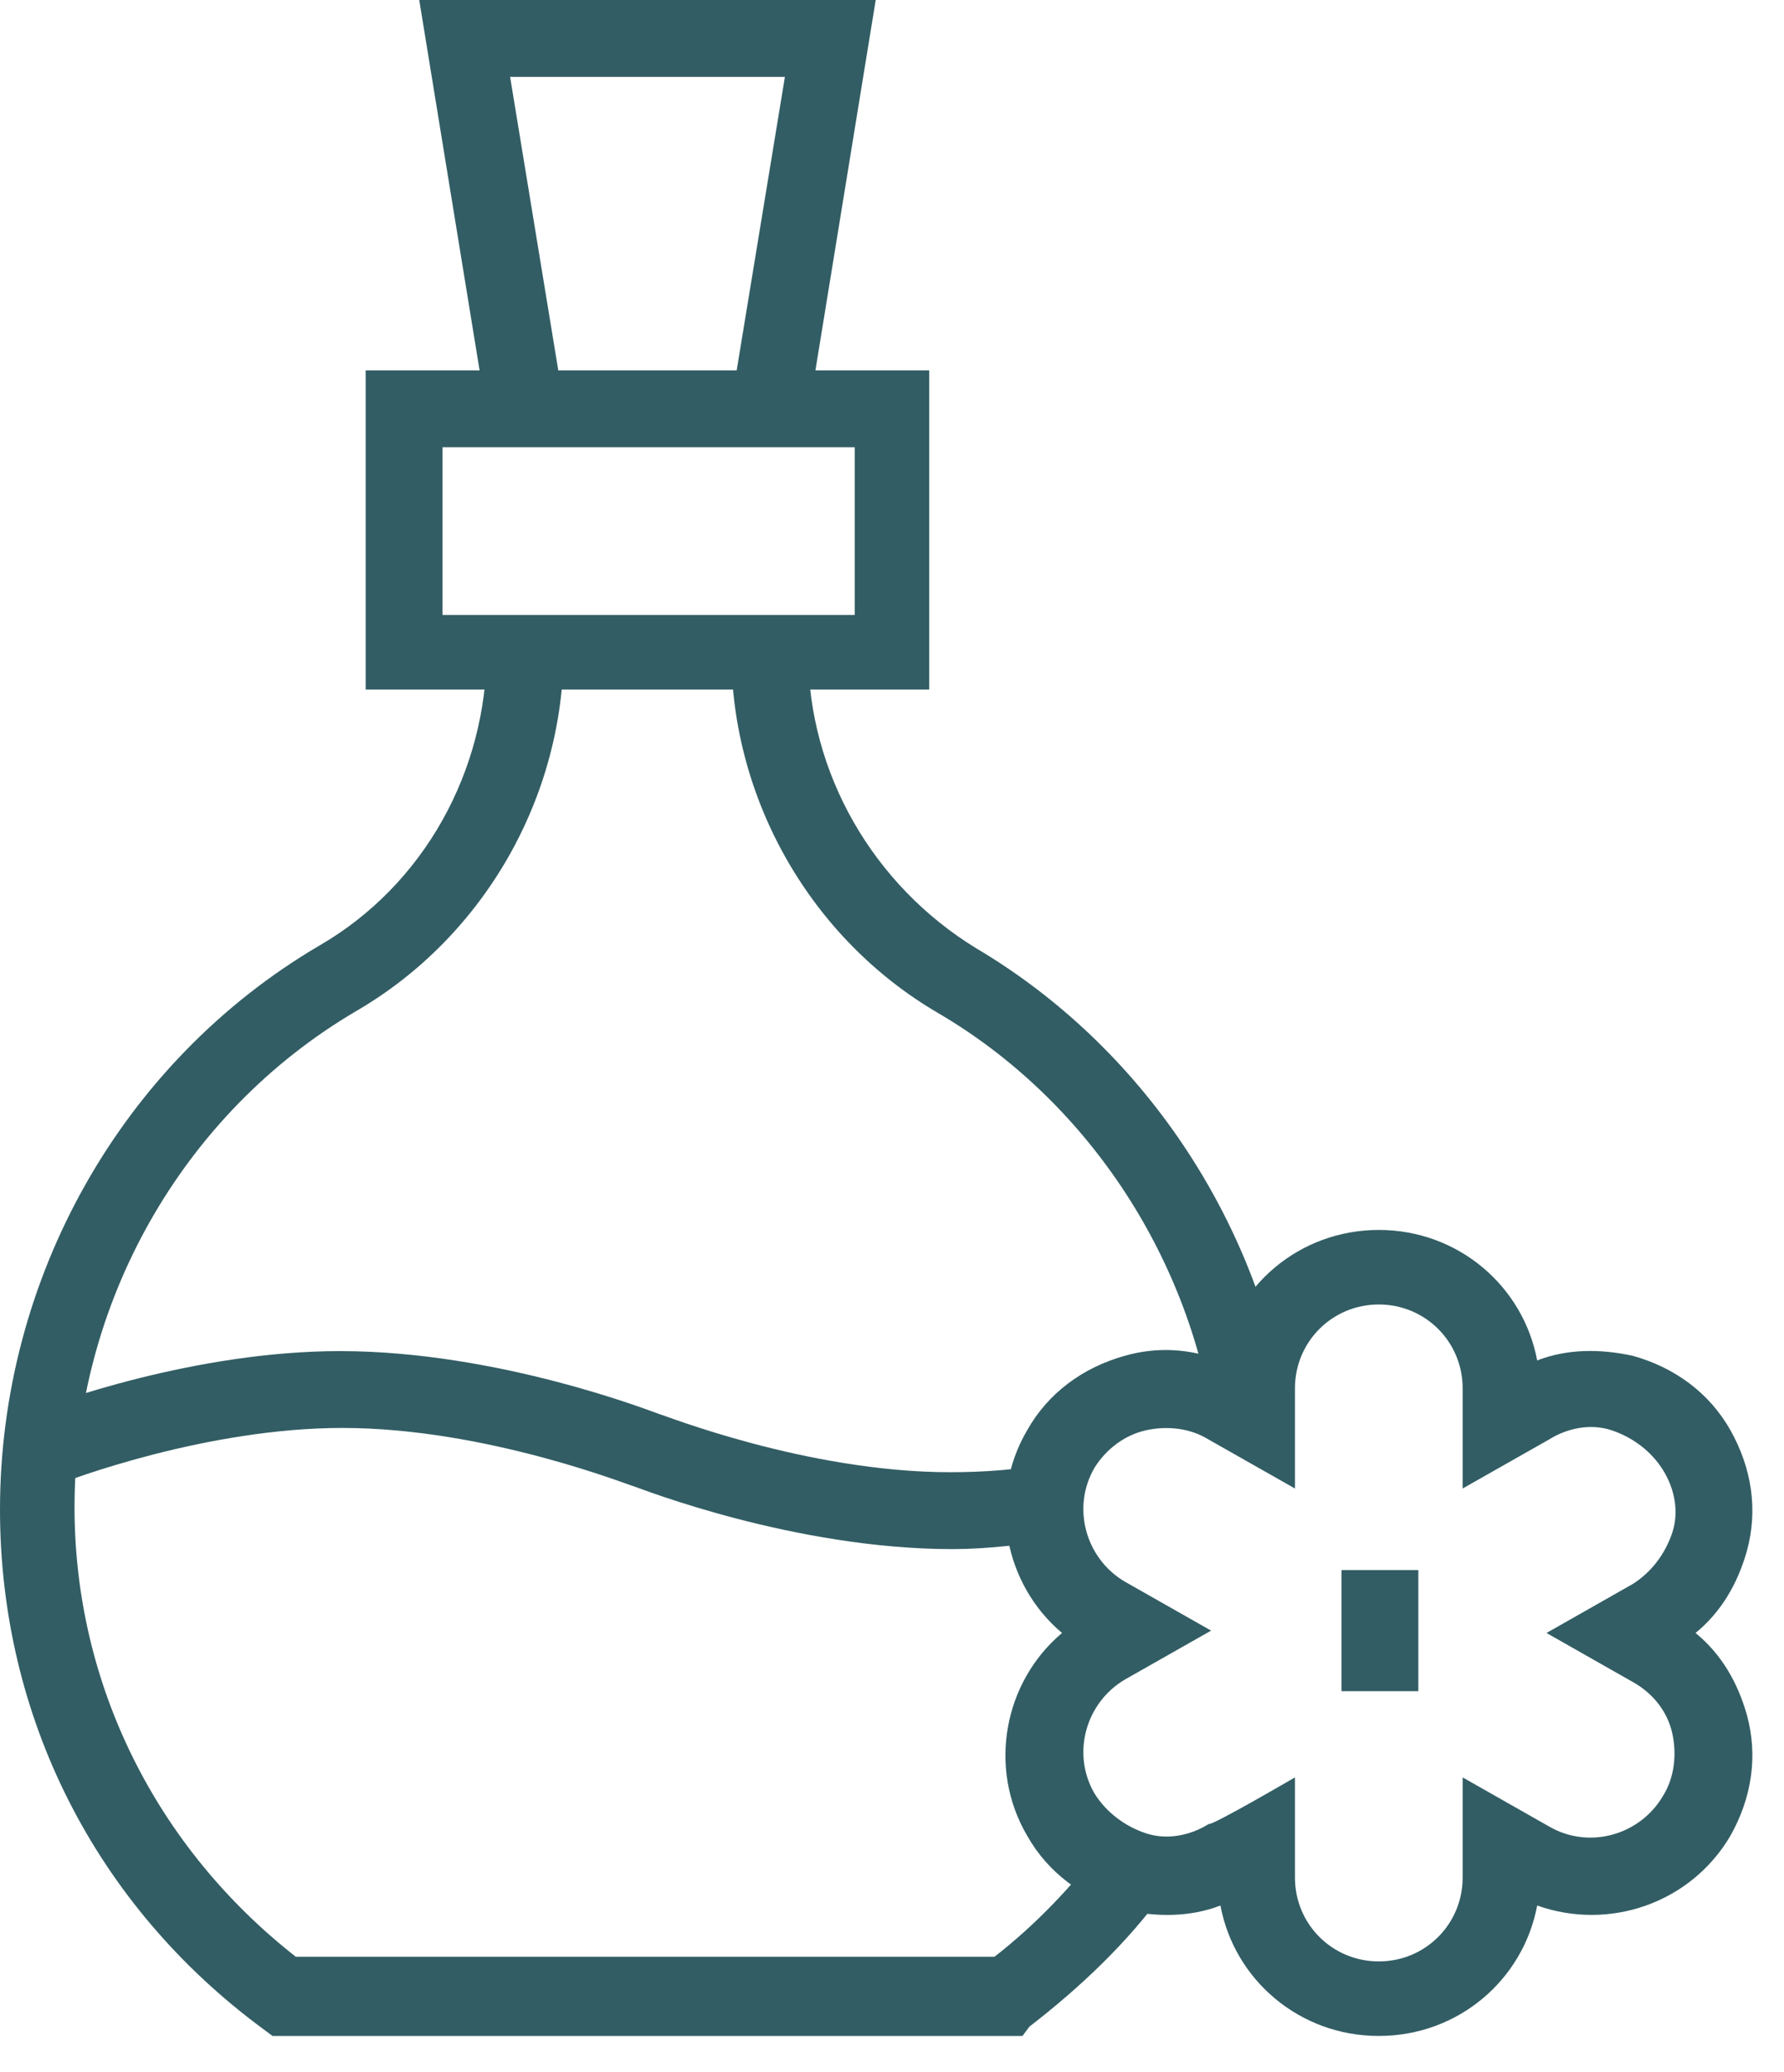
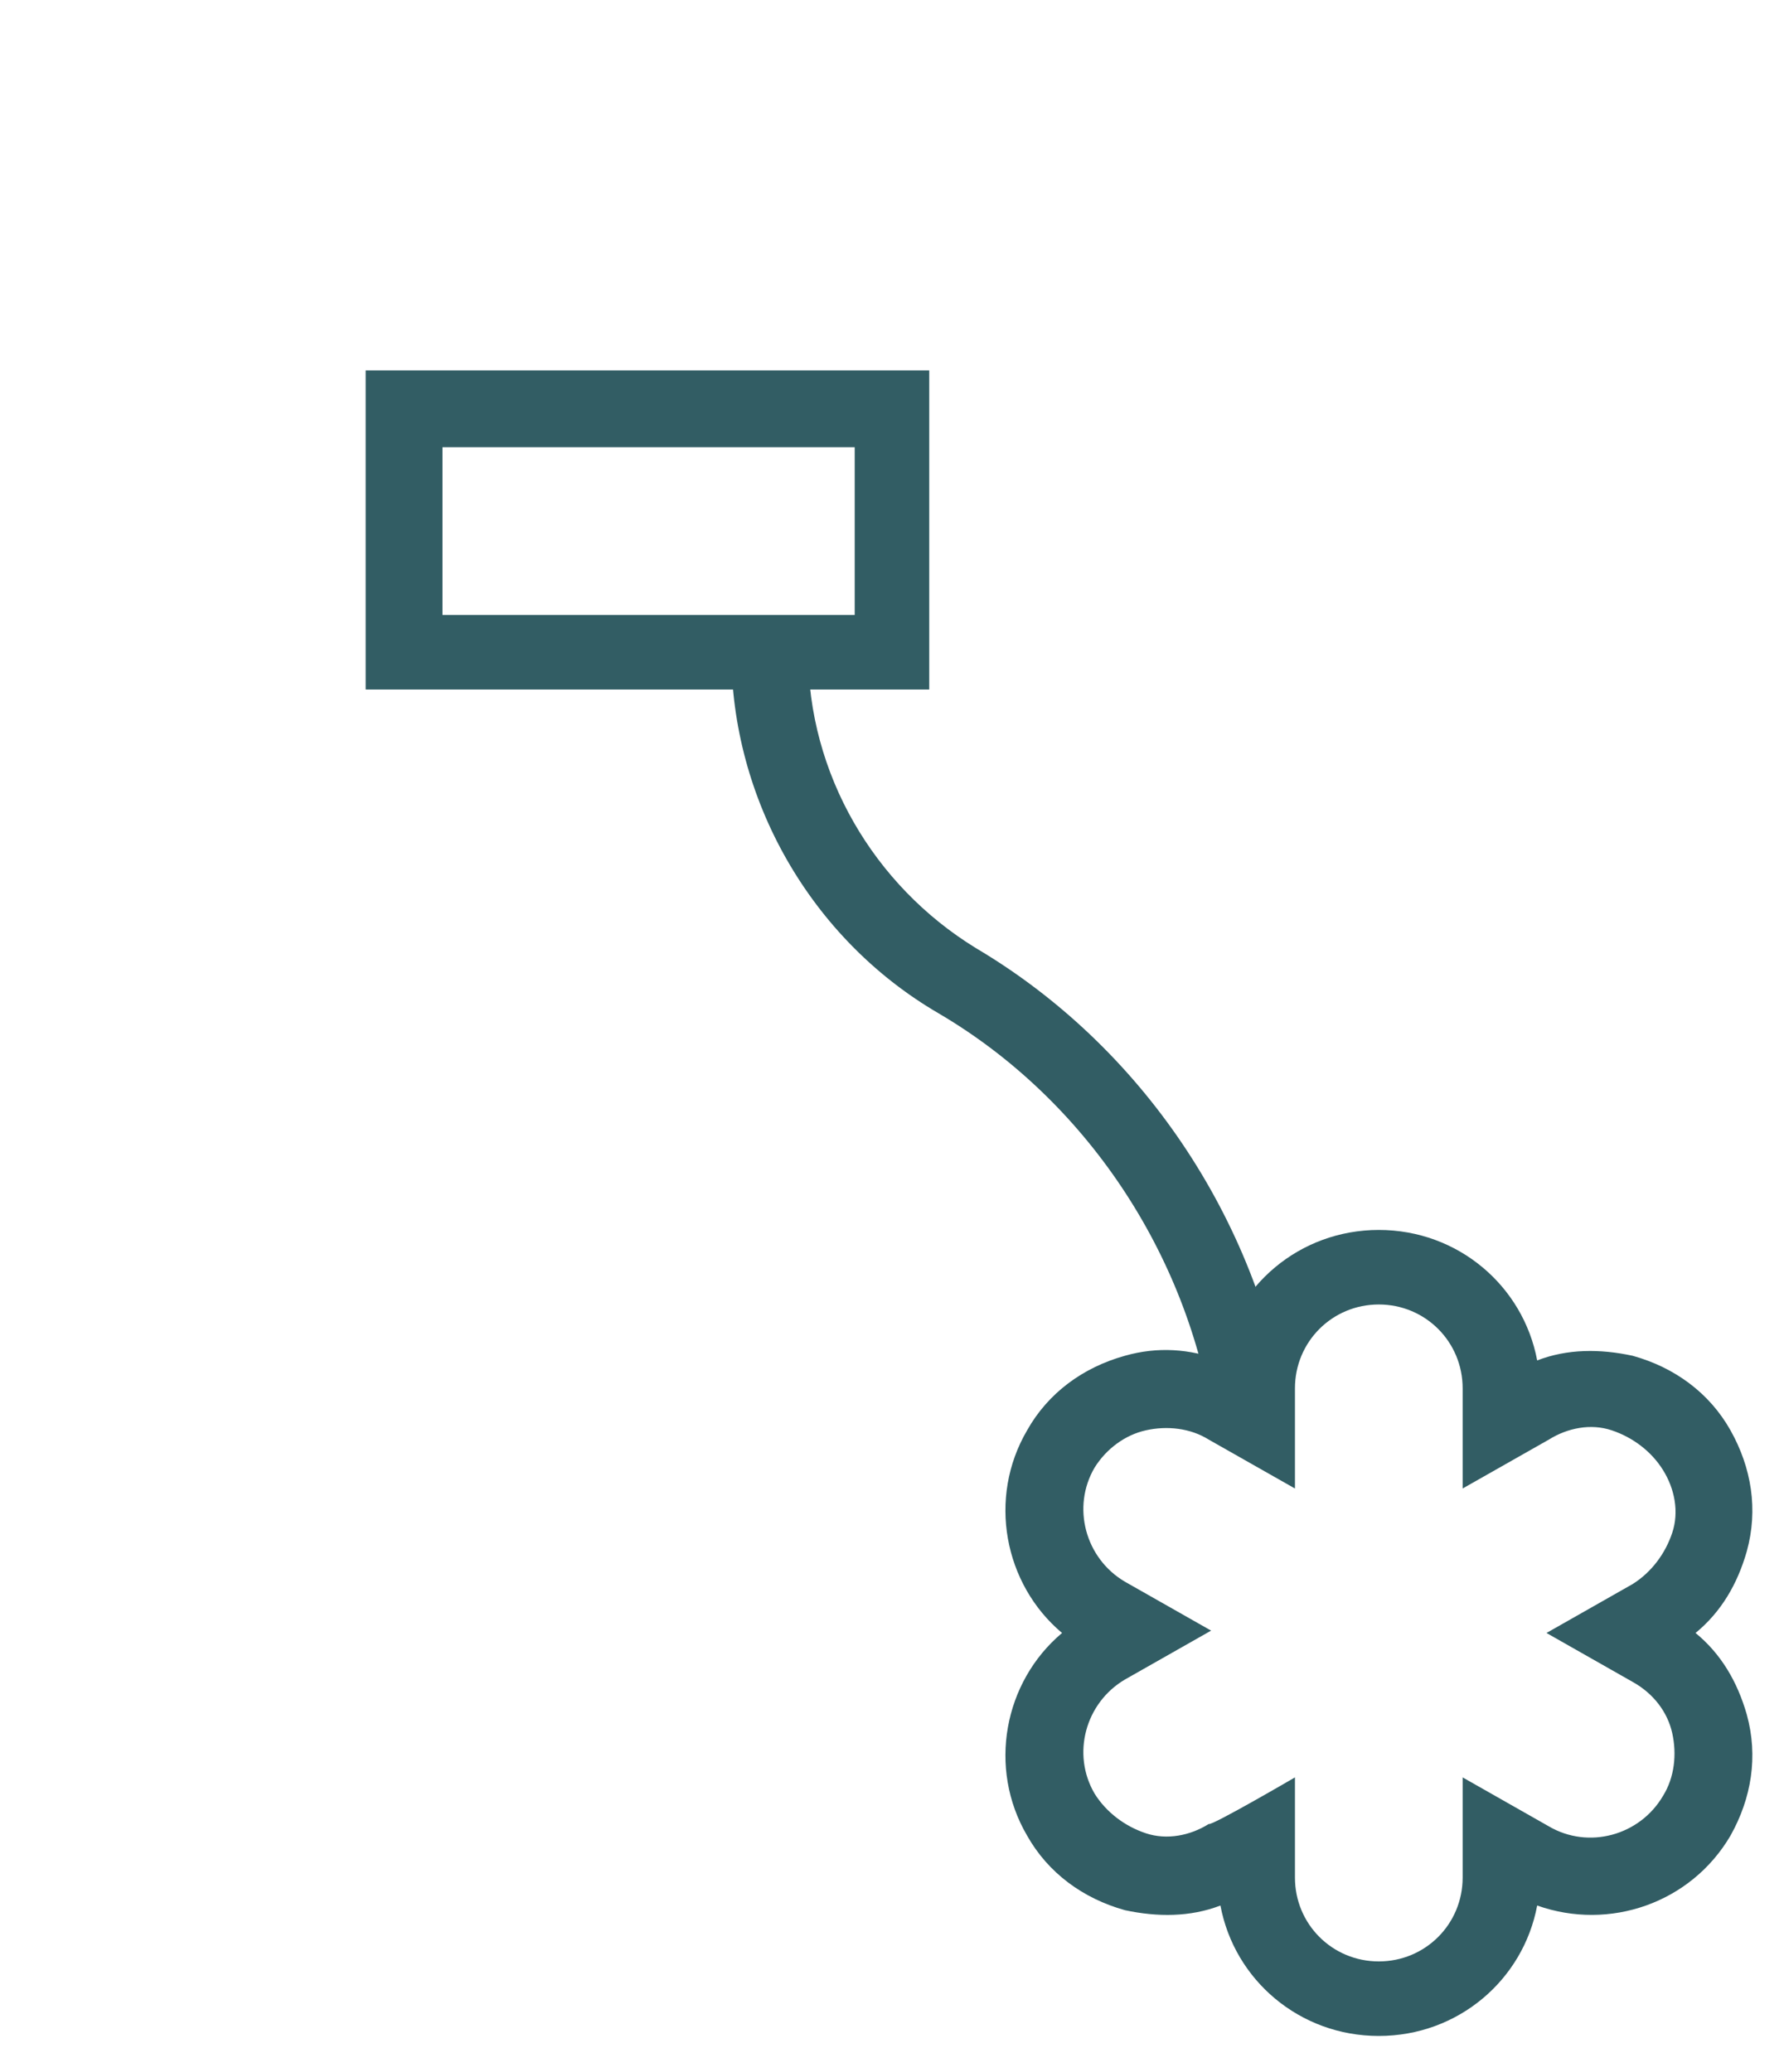
<svg xmlns="http://www.w3.org/2000/svg" fill="none" viewBox="0 0 31 36" height="36" width="31">
  <path fill="#325D64" d="M16.147 11.979H6.354V6.435H16.147V11.979ZM7.689 10.684H14.852V7.77H7.689V10.684Z" />
-   <path fill="#325D64" d="M17.767 35.371H4.735L4.573 35.25C1.659 33.105 0 29.827 0 26.225C0 22.218 2.104 18.454 5.544 16.431C7.366 15.379 8.458 13.396 8.458 11.291H9.794C9.794 13.841 8.418 16.269 6.192 17.564C3.157 19.345 1.295 22.663 1.295 26.184C1.295 29.26 2.712 32.093 5.14 33.995H17.281C18.009 33.428 18.616 32.781 19.183 32.053L20.235 32.862C19.588 33.752 18.778 34.521 17.888 35.209L17.767 35.371Z" />
  <path fill="#325D64" d="M23.959 35.371C22.583 35.371 21.45 34.4 21.207 33.105C20.681 33.307 20.114 33.307 19.547 33.186C18.819 32.983 18.212 32.538 17.848 31.891C17.16 30.717 17.443 29.22 18.455 28.37C17.443 27.52 17.16 26.022 17.848 24.849C18.212 24.201 18.819 23.756 19.547 23.554C20.114 23.392 20.681 23.432 21.207 23.635C21.45 22.34 22.583 21.368 23.959 21.368C25.335 21.368 26.468 22.34 26.711 23.635C27.237 23.432 27.803 23.432 28.37 23.554C29.099 23.756 29.706 24.201 30.07 24.849C30.434 25.496 30.555 26.225 30.353 26.953C30.191 27.52 29.908 28.005 29.463 28.37C29.908 28.734 30.191 29.22 30.353 29.786C30.555 30.515 30.434 31.243 30.07 31.891C29.382 33.064 27.965 33.55 26.711 33.105C26.468 34.4 25.335 35.371 23.959 35.371ZM22.502 30.879V32.619C22.502 33.428 23.149 34.076 23.959 34.076C24.768 34.076 25.416 33.428 25.416 32.619V30.879L26.913 31.729C27.601 32.133 28.491 31.891 28.896 31.203C29.099 30.879 29.139 30.474 29.058 30.11C28.977 29.746 28.734 29.422 28.37 29.22L26.873 28.37L28.37 27.52C28.694 27.317 28.937 26.994 29.058 26.629C29.18 26.265 29.099 25.86 28.896 25.537C28.694 25.213 28.37 24.97 28.006 24.849C27.642 24.727 27.237 24.808 26.913 25.011L25.416 25.86V24.12C25.416 23.311 24.768 22.663 23.959 22.663C23.149 22.663 22.502 23.311 22.502 24.12V25.86L21.005 25.011C20.681 24.808 20.276 24.768 19.912 24.849C19.547 24.93 19.224 25.172 19.021 25.496C18.617 26.184 18.86 27.075 19.547 27.479L21.045 28.329L19.547 29.179C18.86 29.584 18.617 30.474 19.021 31.162C19.224 31.486 19.547 31.729 19.912 31.85C20.276 31.971 20.681 31.891 21.005 31.688C21.045 31.729 22.502 30.879 22.502 30.879Z" />
  <path fill="#325D64" d="M21.085 24.727C20.64 21.773 18.86 19.102 16.31 17.605C14.084 16.309 12.708 13.881 12.708 11.332H14.043C14.043 13.436 15.177 15.379 16.957 16.471C19.831 18.171 21.854 21.166 22.38 24.525L21.085 24.727Z" />
-   <path fill="#325D64" d="M8.459 7.204L7.285 0H15.217L14.044 7.204L12.708 7.001L13.639 1.336H8.864L9.794 7.001L8.459 7.204Z" />
-   <path fill="#325D64" d="M16.552 26.913C13.8 26.913 11.129 25.86 11.008 25.82C10.967 25.82 8.458 24.808 5.949 24.808C3.602 24.808 1.214 25.699 0.931 25.82L0.445 24.566C0.931 24.363 3.4 23.473 5.909 23.473C8.661 23.473 11.332 24.525 11.453 24.566C11.494 24.566 14.003 25.577 16.512 25.577C17.078 25.577 17.686 25.537 18.333 25.415L18.535 26.71C17.847 26.832 17.159 26.913 16.552 26.913Z" />
-   <path fill="#325D64" d="M24.646 27.277H23.311V29.381H24.646V27.277Z" />
</svg>